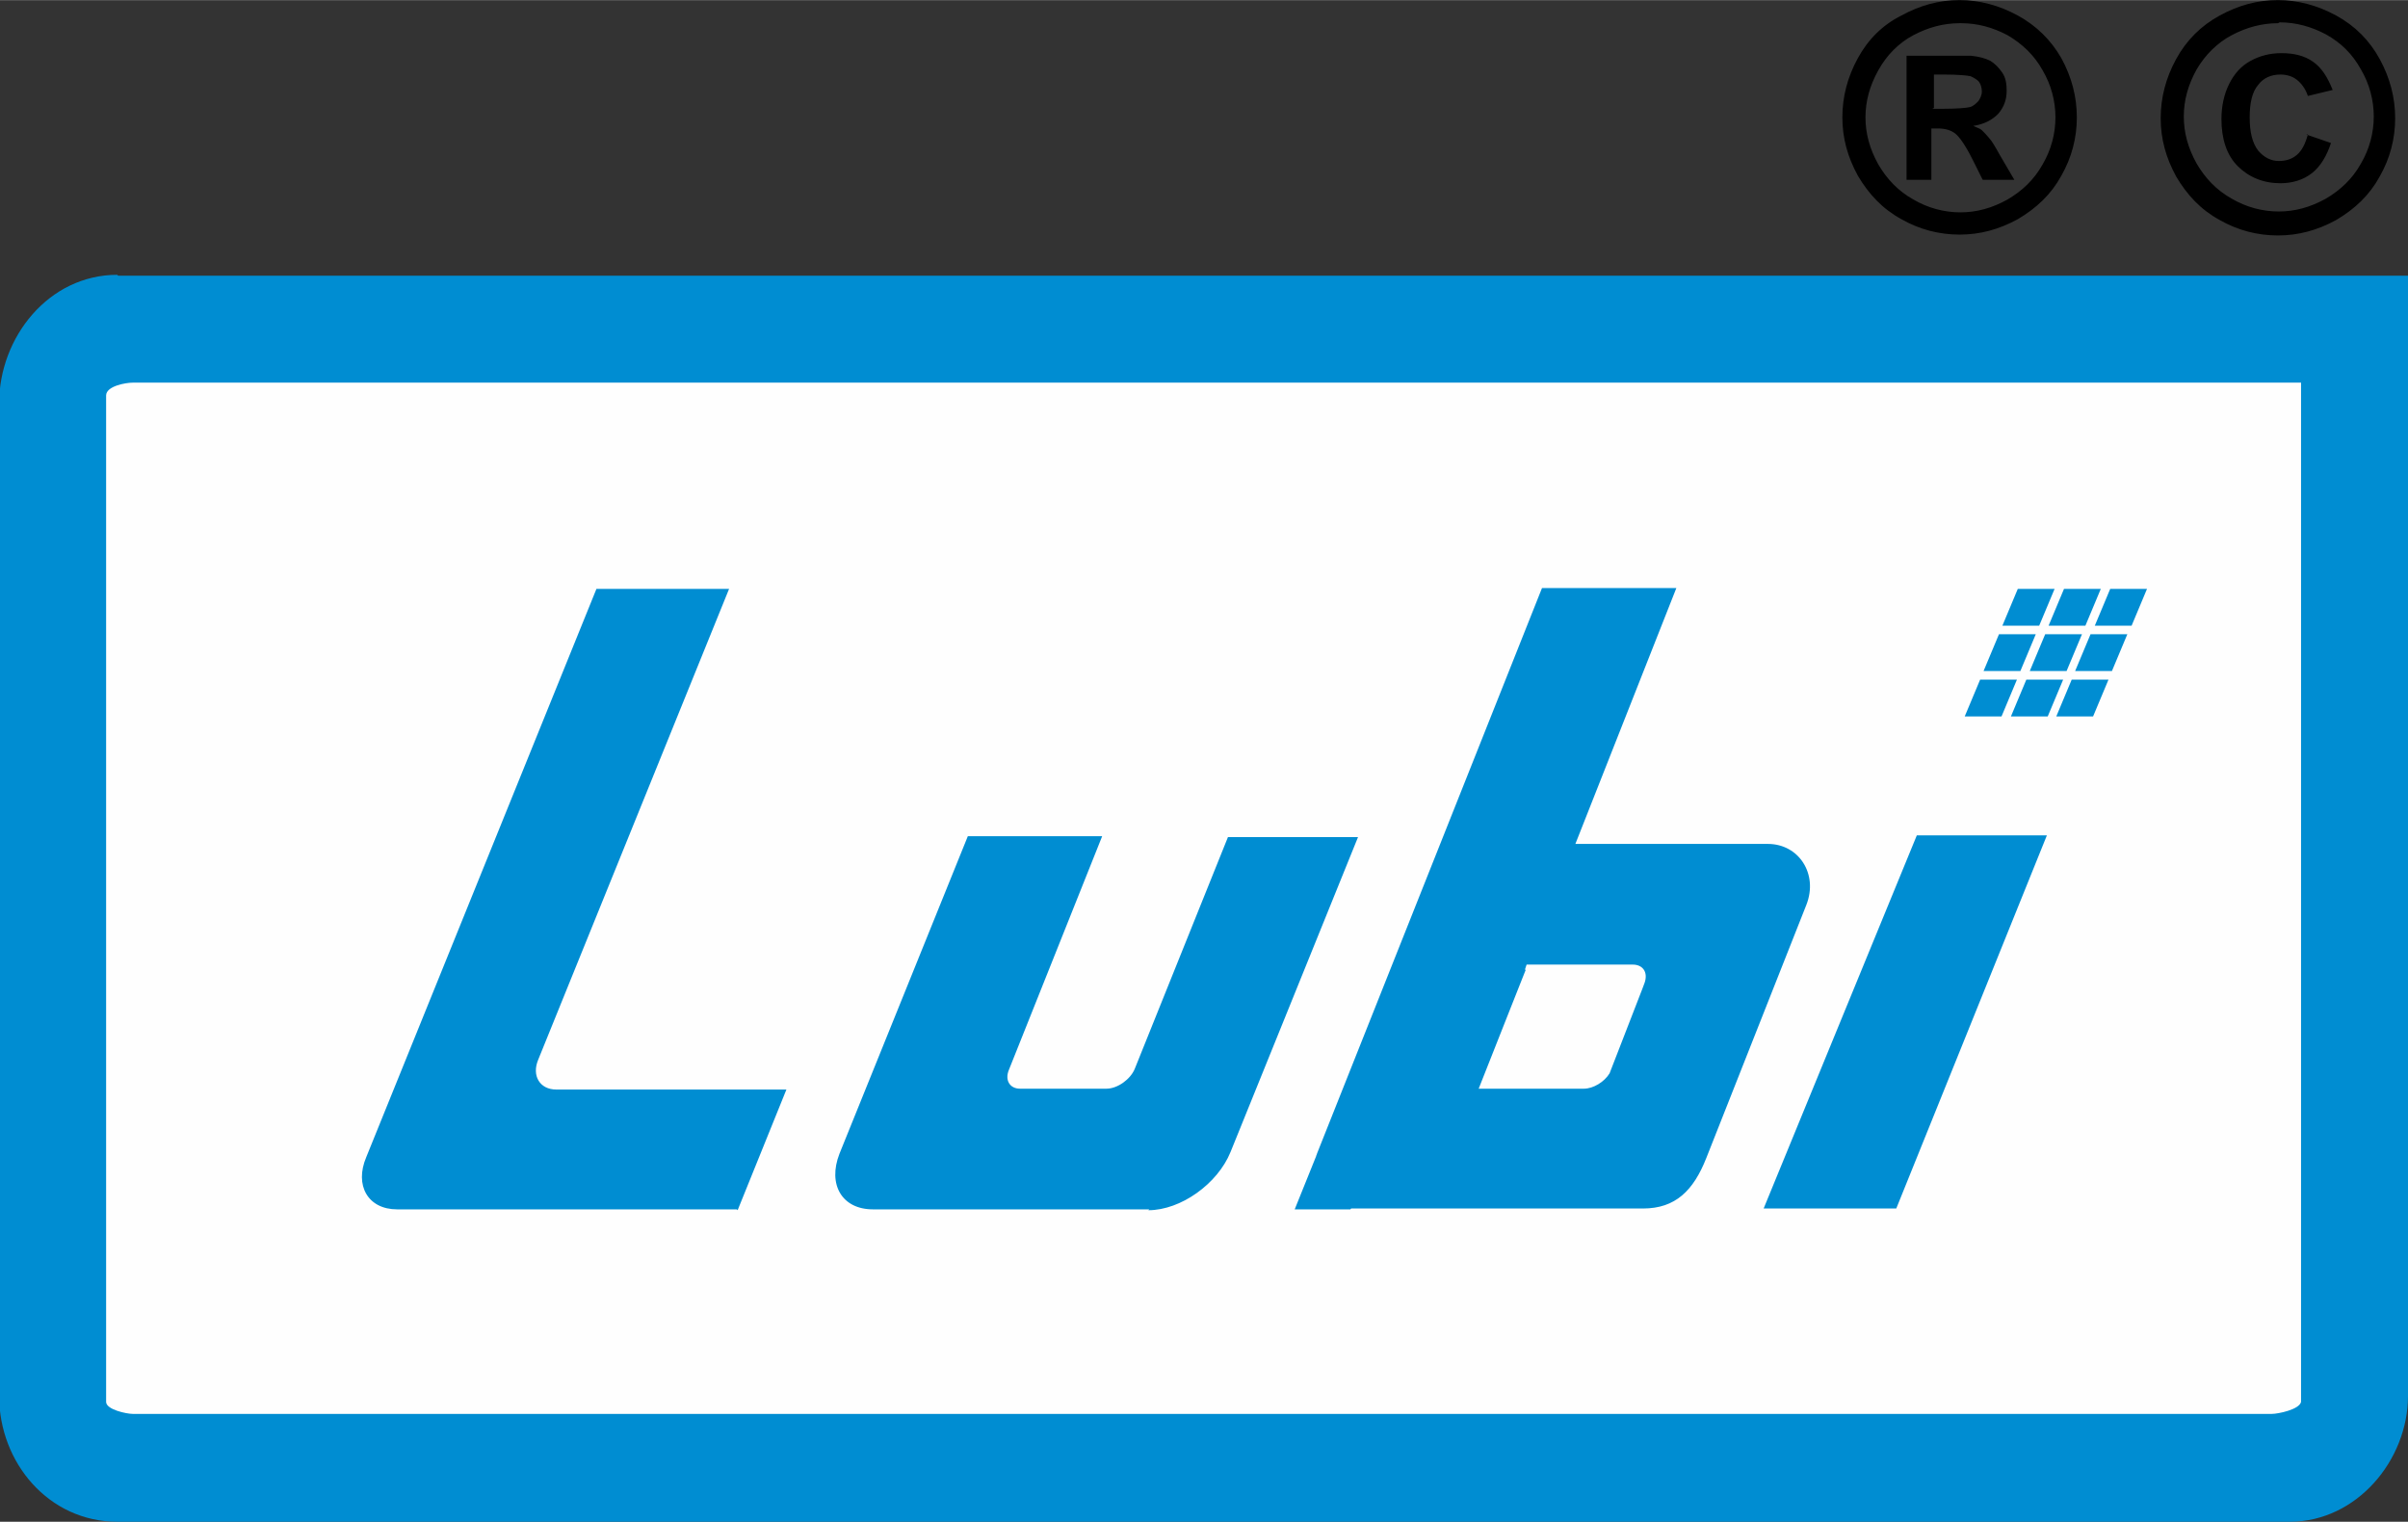
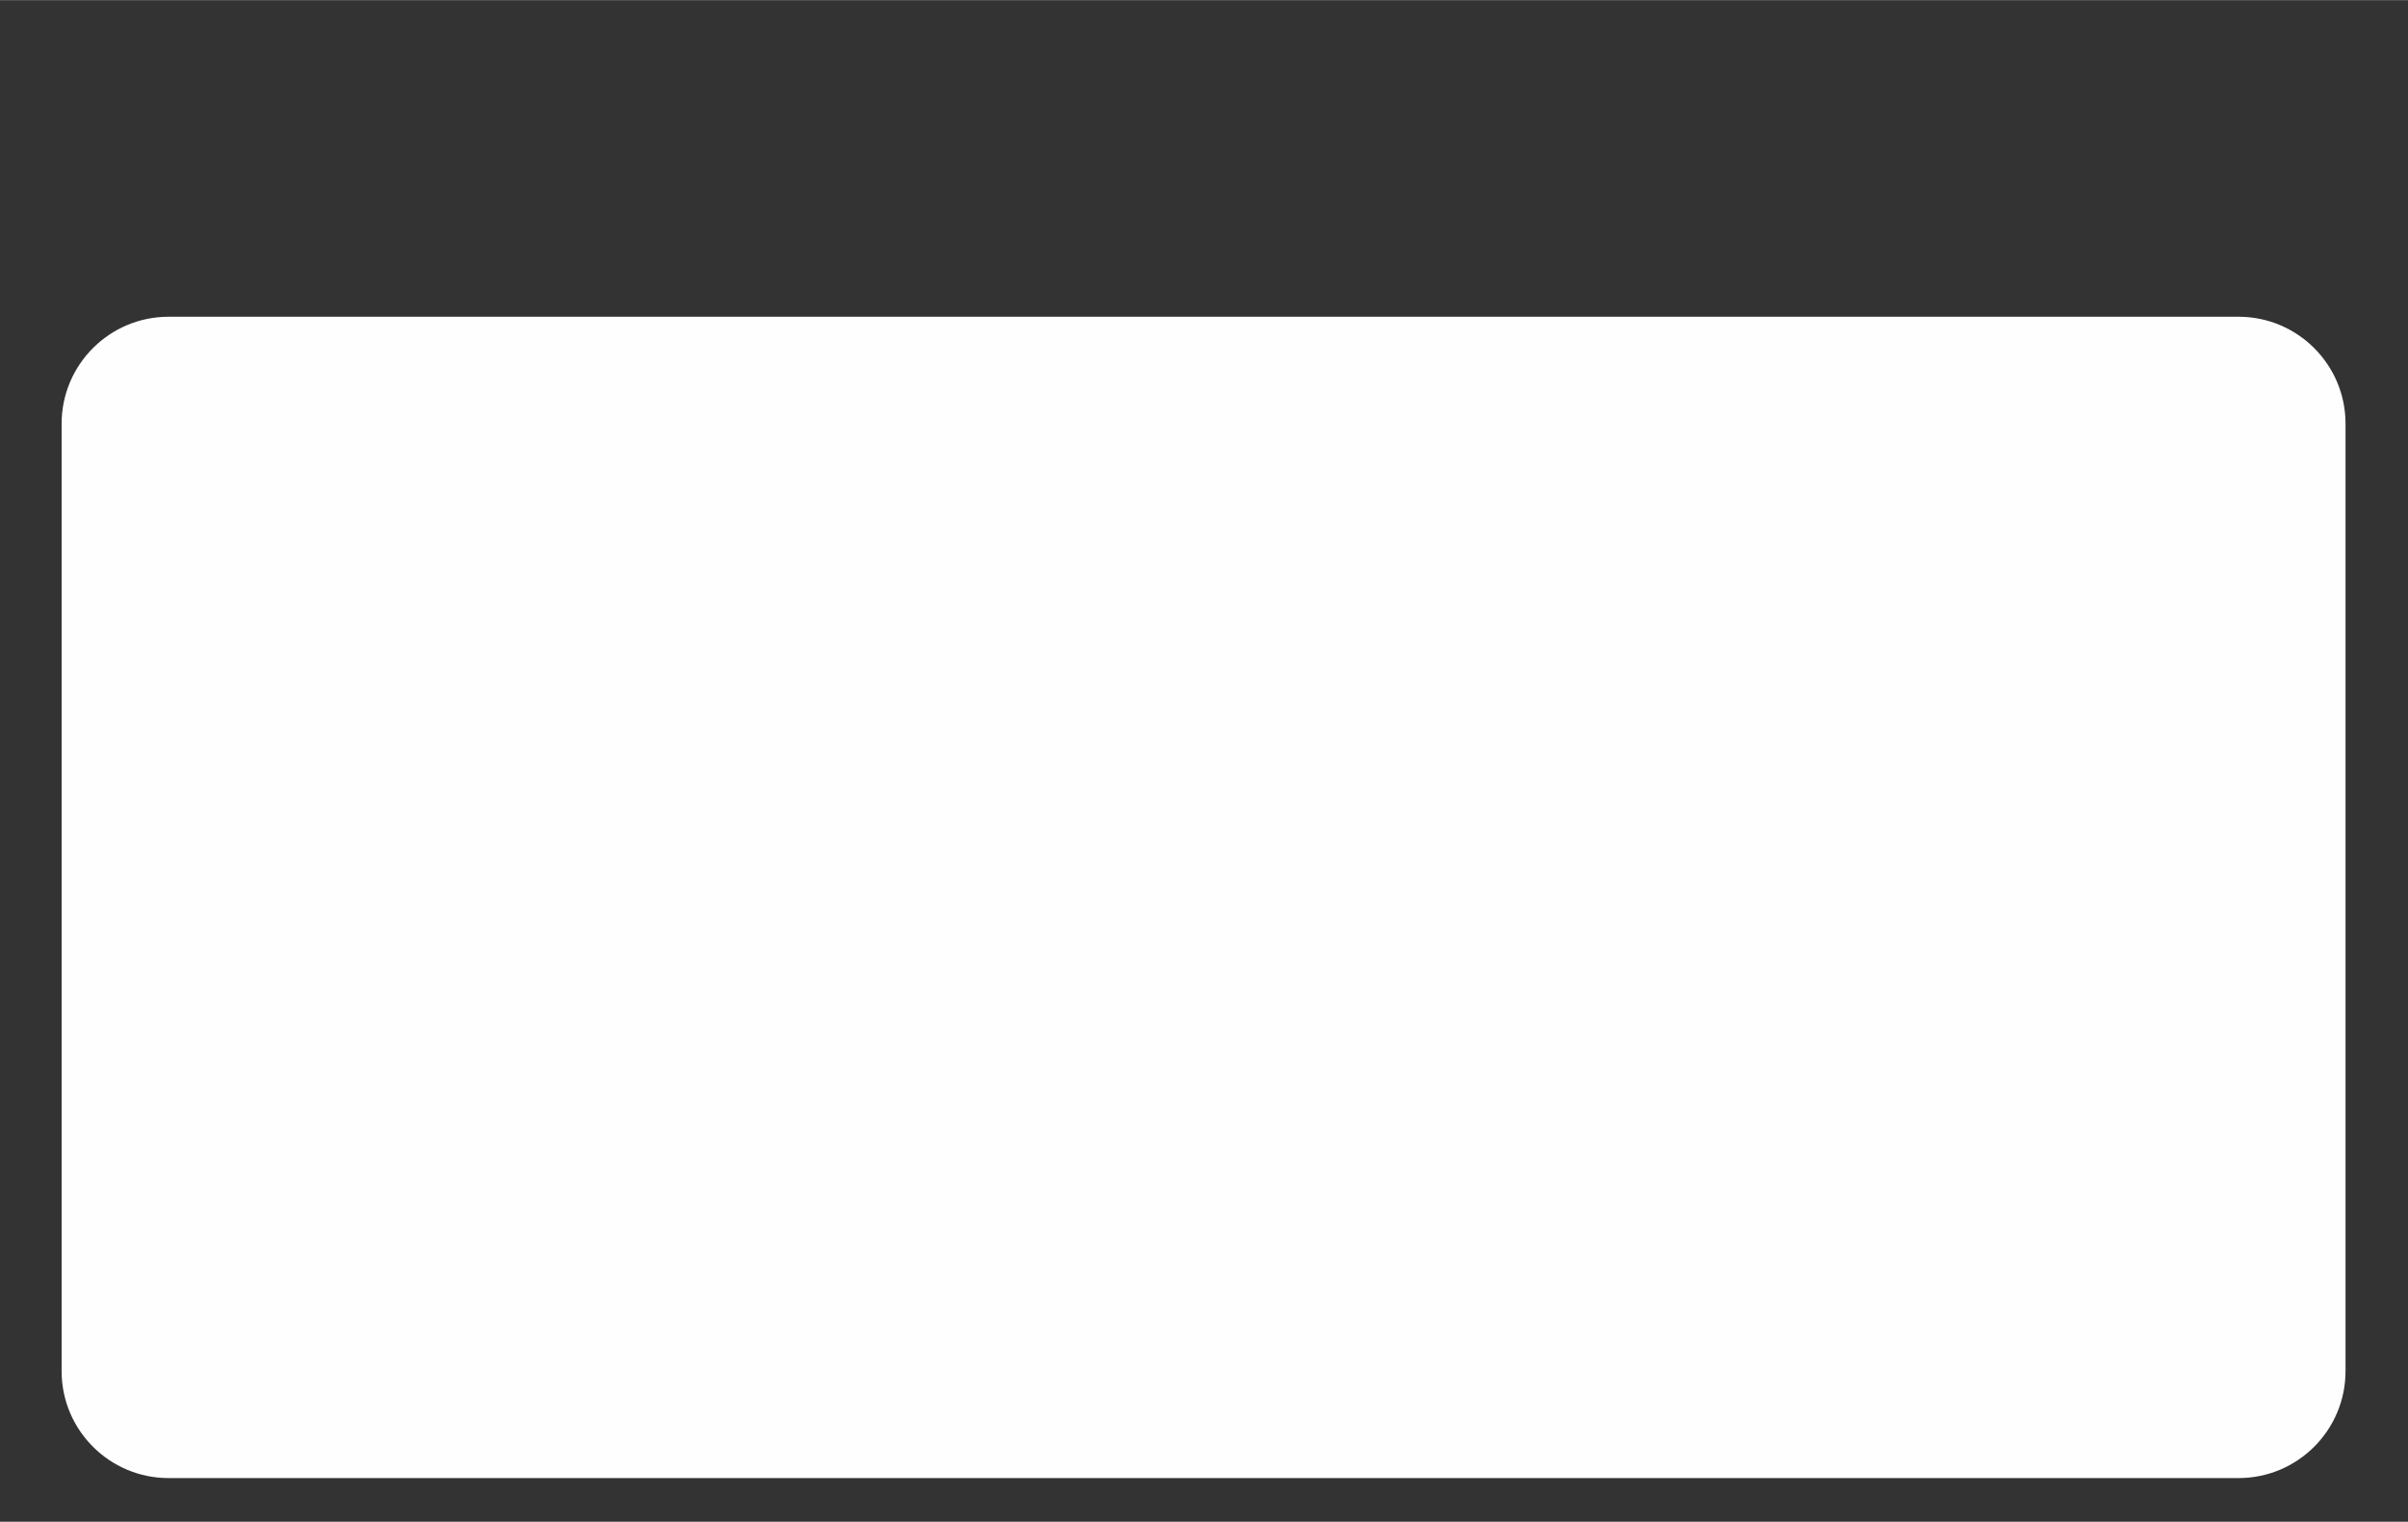
<svg xmlns="http://www.w3.org/2000/svg" xml:space="preserve" width="45.412mm" height="28.697mm" version="1.1" style="shape-rendering:geometricPrecision; text-rendering:geometricPrecision; image-rendering:optimizeQuality; fill-rule:evenodd; clip-rule:evenodd" viewBox="0 0 2814 1778">
  <rect x="0" y="0" width="2814" height="1778" fill="#333333" stroke="none" />
  <defs>
    <style type="text/css">
   
    .fil0 {fill:#FEFEFE}
    .fil1 {fill:#008DD2}
    .fil2 {fill:black;fill-rule:nonzero}
   
  </style>
  </defs>
  <g id="Layer_x0020_1">
    <path class="fil0" d="M197 370l2419 0c69,0 125,56 125,125l0 1107c0,69 -56,125 -125,125l-2419 0c-69,0 -125,-56 -125,-125l0 -1107c0,-69 56,-125 125,-125z" />
-     <path class="fil1" d="M138 322l2676 0 0 1309c0,75 -60,147 -138,147l-2539 0c-80,0 -138,-69 -138,-147l0 -1160c0,-77 58,-150 138,-150zm2551 125l-2534 0c-8,0 -31,4 -31,15l0 1176c0,9 24,14 31,14l2500 0c7,0 32,-5 34,-14l0 -1120 0 -72z" />
-     <path class="fil1" d="M861 1413l-397 0c-34,0 -50,-28 -36,-61l269 -664 155 0 -223 550c-8,19 2,35 21,35l269 0 -57 141zm717 0l-65 0 25 -62c0,-1 1,-2 1,-3l263 -661 157 0 -118 299 225 0c36,0 59,35 45,71l-117 296c-15,38 -36,59 -74,59l-264 0 -77 0zm-235 0l-323 0c-36,0 -53,-29 -39,-65l150 -371 157 0 -109 273c-5,12 1,22 13,22l101 0c13,0 28,-11 33,-23l109 -271 152 0 -149 368c-15,37 -58,68 -96,68zm440 -280l-21 53 -34 86 21 0 1 0 101 0c11,0 24,-8 30,-18l38 -98 3 -8c4,-12 -2,-21 -14,-21l-108 0 -1 0 -15 0 -2 6 0 0zm457 -157l152 0 -176 436 -155 0 179 -436z" />
-     <path class="fil1" d="M2358 688l43 0 -18 43 -43 0 18 -43zm97 0l-43 0 -18 43 43 0 18 -43zm11 0l43 0 -18 43 -43 0 18 -43zm-130 53l43 0 -18 43 -43 0 18 -43zm-22 53l43 0 -18 43 -43 0 18 -43zm119 -53l-43 0 -18 43 43 0 18 -43zm-22 53l-43 0 -18 43 43 0 18 -43zm32 -53l43 0 -18 43 -43 0 18 -43zm-22 53l43 0 -18 43 -43 0 18 -43z" />
-     <path class="fil2" d="M2290 0c23,0 46,6 68,18 22,12 39,29 51,50 12,22 18,45 18,69 0,24 -6,47 -18,68 -12,22 -29,38 -51,51 -22,12 -44,18 -68,18 -24,0 -47,-6 -68,-18 -22,-12 -38,-29 -51,-51 -12,-22 -18,-44 -18,-68 0,-24 6,-47 18,-69 12,-22 29,-39 51,-50 22,-12 44,-18 68,-18zm0 27c-19,0 -37,5 -54,14 -17,9 -31,23 -41,41 -10,18 -15,36 -15,55 0,19 5,37 15,55 10,17 23,31 41,41 17,10 36,15 55,15 19,0 37,-5 55,-15 17,-10 31,-23 41,-41 10,-17 15,-36 15,-55 0,-19 -5,-38 -15,-55 -10,-18 -24,-31 -41,-41 -17,-9 -35,-14 -54,-14zm-62 183l0 -145 29 0c28,0 43,0 46,0 10,1 17,3 23,6 5,3 10,8 14,14 4,6 5,13 5,21 0,10 -3,19 -10,27 -7,7 -16,12 -29,14 4,2 8,3 10,5 2,2 6,6 10,11 1,1 5,7 11,18l17 29 -37 0 -12 -24c-8,-16 -15,-26 -20,-30 -5,-4 -12,-6 -20,-6l-8 0 0 60 -30 0zm30 -83l12 0c17,0 28,-1 32,-2 4,-1 7,-4 10,-7 2,-3 4,-7 4,-11 0,-4 -1,-8 -3,-11 -2,-3 -6,-5 -10,-7 -4,-1 -15,-2 -31,-2l-12 0 0 39zm404 -127c23,0 46,6 68,18 22,12 39,29 51,51 12,22 18,45 18,69 0,24 -6,47 -18,68 -12,22 -29,38 -51,51 -22,12 -44,18 -68,18 -24,0 -47,-6 -68,-18 -22,-12 -38,-29 -51,-51 -12,-22 -18,-44 -18,-68 0,-24 6,-47 18,-69 12,-22 29,-39 51,-51 22,-12 44,-18 68,-18zm0 27c-19,0 -37,5 -54,14 -17,9 -31,23 -41,40 -10,18 -15,36 -15,55 0,19 5,37 15,55 10,17 23,31 41,41 17,10 36,15 55,15 19,0 37,-5 55,-15 17,-10 31,-23 41,-41 10,-17 15,-36 15,-55 0,-19 -5,-38 -15,-55 -10,-18 -23,-31 -41,-41 -17,-9 -35,-14 -54,-14zm33 130l29 10c-5,15 -12,27 -22,35 -10,8 -23,12 -37,12 -20,0 -37,-7 -50,-20 -13,-13 -19,-32 -19,-55 0,-15 3,-29 9,-41 6,-12 14,-21 25,-27 11,-6 23,-9 36,-9 15,0 27,3 37,10 10,7 17,18 23,33l-29 7c-3,-9 -8,-15 -13,-19 -5,-4 -12,-6 -19,-6 -11,0 -20,4 -26,12 -7,8 -10,21 -10,38 0,17 3,30 10,39 7,8 15,12 24,12 8,0 15,-2 21,-7 6,-5 10,-13 13,-24z" />
  </g>
</svg>